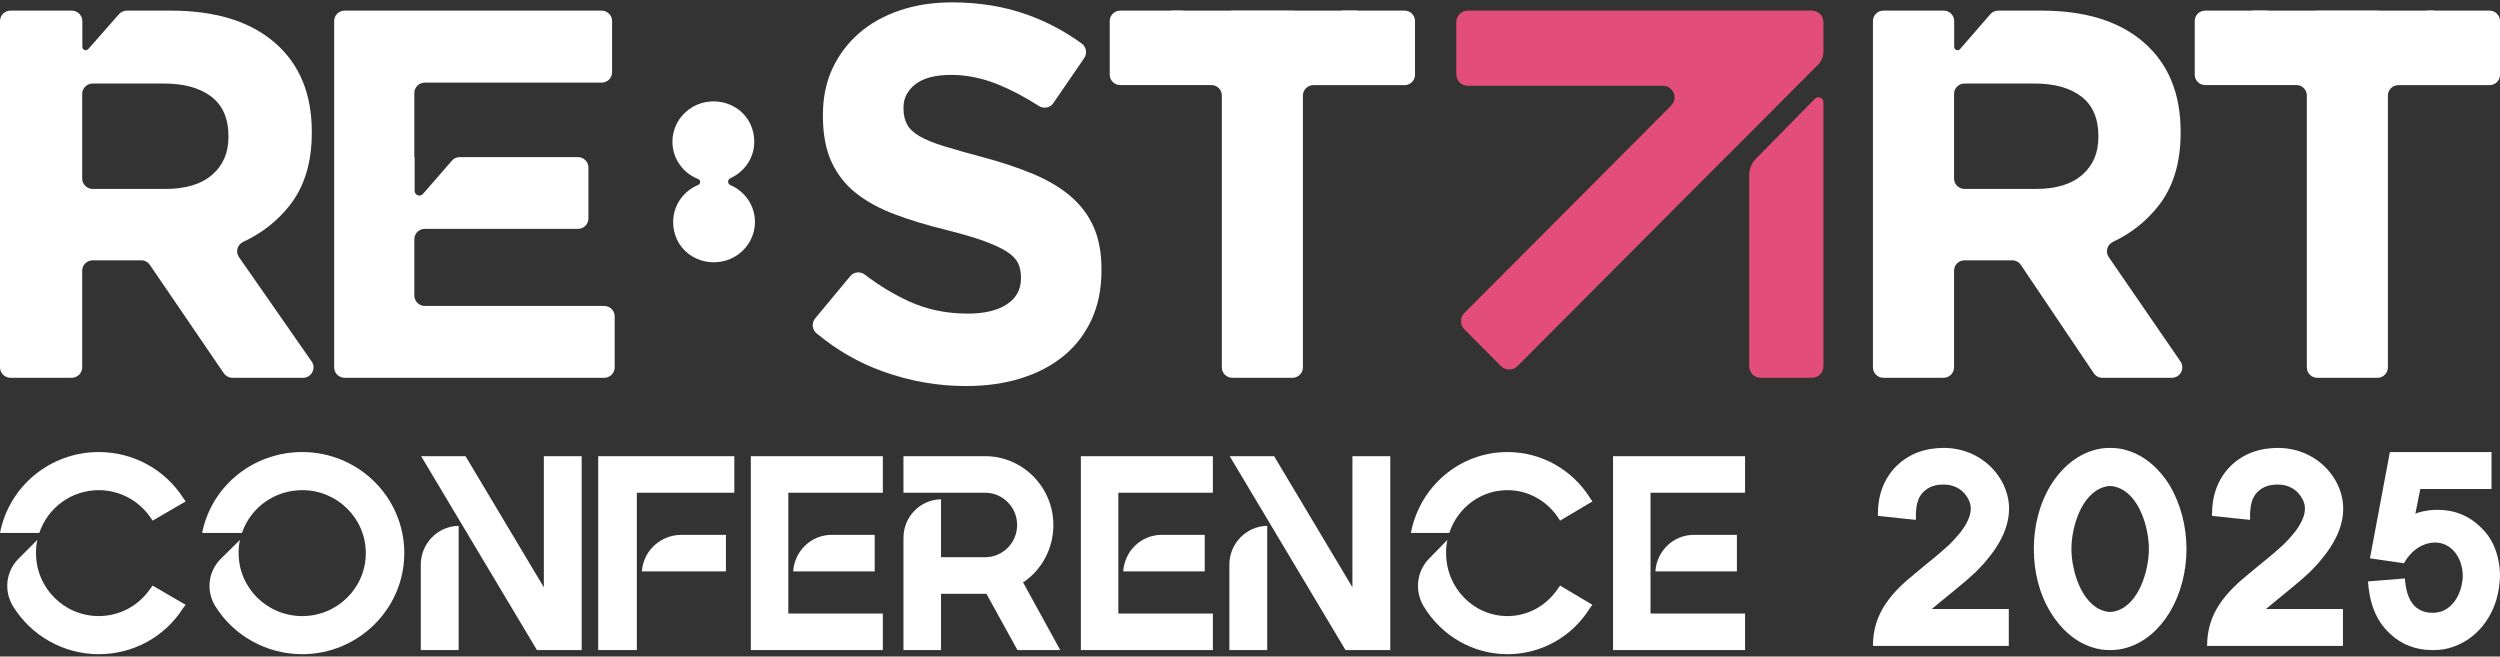
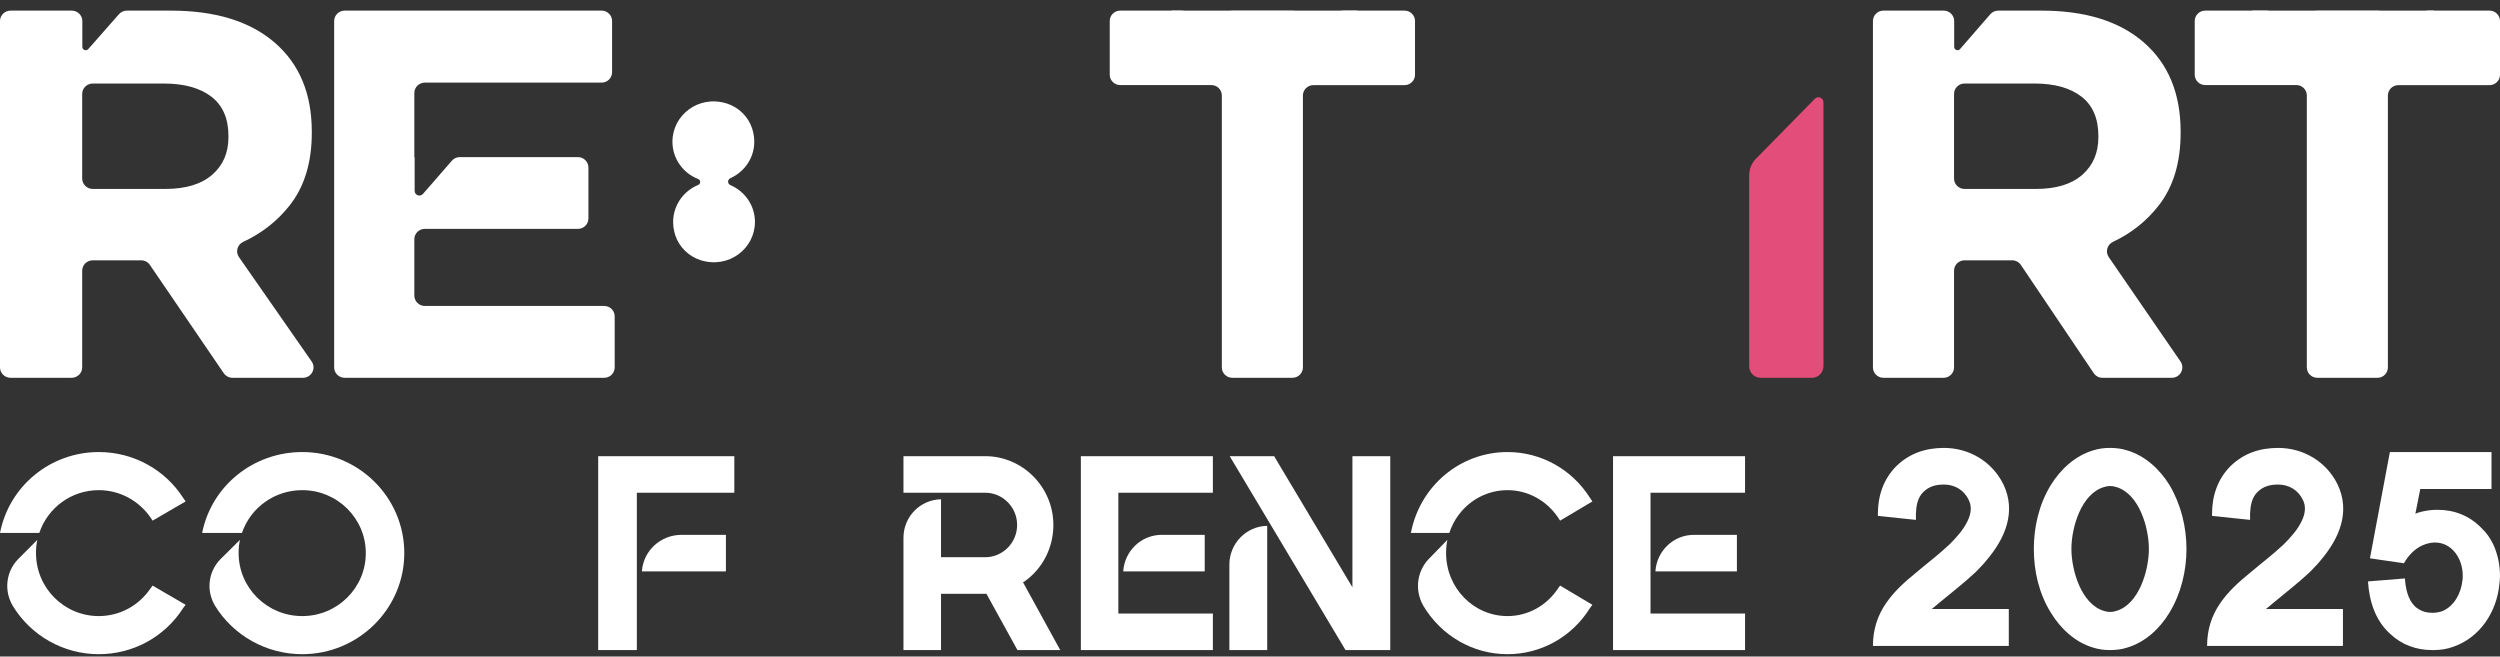
<svg xmlns="http://www.w3.org/2000/svg" width="990" height="260" viewBox="0 0 990 260" fill="none">
  <rect x="0" y="0" width="990" height="260" fill="#333333" stroke="none" />
  <path d="M986.636 193.648H958.427L956.486 203.449L957.391 203.057C959.979 202.273 962.567 201.881 965.155 201.881C972.013 201.881 977.966 204.234 982.754 209.2C984.695 211.03 986.118 213.121 987.283 215.473C989.094 219.394 990 223.707 990 228.02C990 229.196 989.871 230.242 989.741 231.418C988.706 242.265 982.107 252.459 971.496 256.119C969.037 257.034 966.449 257.426 963.732 257.426C963.473 257.426 963.214 257.426 963.085 257.426C956.874 257.426 951.051 255.335 946.522 251.022C940.569 245.663 938.24 238.083 937.723 230.242L952.345 229.065C952.604 232.986 953.509 237.43 956.356 240.174C958.297 241.873 960.497 242.657 963.085 242.657C963.214 242.657 963.473 242.657 963.732 242.657C964.767 242.657 965.802 242.396 966.837 242.135C971.755 240.305 974.601 234.947 975.119 229.849C975.248 229.327 975.248 228.673 975.248 228.02C975.248 219.002 968.131 211.945 959.203 215.996C956.097 217.434 953.639 220.048 951.957 223.053L938.499 221.093L946.392 179.01H986.636V193.648Z" fill="white" />
  <path d="M874.01 255.792C874.01 249.519 875.711 243.899 879.246 238.802C882.387 234.228 886.576 230.438 890.764 227.04C895.215 223.249 899.927 219.721 904.246 215.669C906.864 213.055 909.875 209.788 911.445 206.39C912.231 204.822 912.754 203.123 912.754 201.424C912.754 200.248 912.493 199.071 911.969 198.026C910.137 194.105 906.471 191.883 902.152 191.883C899.011 191.883 896.262 192.537 893.906 194.889C891.68 197.111 891.157 200.248 891.026 203.384V205.867L875.973 204.299V203.384C875.973 196.327 878.198 189.661 883.303 184.564C888.539 179.467 894.953 177.376 902.152 177.376C912.1 177.376 921.132 182.735 925.582 191.622C930.949 202.6 926.367 213.186 919.037 221.812C917.728 223.511 916.158 224.949 914.718 226.517C910.137 230.83 905.163 234.62 900.32 238.671C899.534 239.325 898.749 239.978 897.963 240.632L897.309 241.154H927.807V255.792H874.01Z" fill="white" />
  <path d="M838.014 241.941C847.074 239.316 850.957 225.8 850.957 217.401C850.957 208.871 847.074 195.486 838.014 192.861C837.237 192.599 836.461 192.468 835.555 192.468C834.778 192.468 834.001 192.599 833.225 192.861C824.164 195.486 820.281 208.871 820.281 217.401C820.281 225.8 824.164 239.316 833.225 241.941C834.001 242.203 834.778 242.334 835.555 242.334C836.461 242.334 837.237 242.203 838.014 241.941ZM805.396 217.401C805.396 208.609 807.467 199.685 812.127 192.074C816.01 185.775 821.835 180.394 829.083 178.295C831.154 177.639 833.354 177.376 835.555 177.376C837.884 177.376 840.085 177.639 842.156 178.295C849.404 180.394 855.228 185.775 859.111 192.074C863.642 199.685 865.842 208.609 865.842 217.401C865.842 226.193 863.642 235.117 859.111 242.597C855.228 249.027 849.404 254.407 842.156 256.507C840.085 257.163 837.884 257.426 835.555 257.426C833.354 257.426 831.154 257.163 829.083 256.507C821.835 254.407 816.01 249.027 812.127 242.597C807.467 235.117 805.396 226.193 805.396 217.401Z" fill="white" />
  <path d="M741.684 255.792C741.684 249.519 743.385 243.899 746.919 238.802C750.061 234.228 754.249 230.438 758.438 227.04C762.888 223.249 767.601 219.721 771.92 215.669C774.538 213.055 777.549 209.788 779.119 206.39C779.905 204.822 780.428 203.123 780.428 201.424C780.428 200.248 780.166 199.071 779.643 198.026C777.81 194.105 774.145 191.883 769.826 191.883C766.684 191.883 763.936 192.537 761.579 194.889C759.354 197.111 758.831 200.248 758.7 203.384V205.867L743.647 204.299V203.384C743.647 196.327 745.872 189.661 750.977 184.564C756.213 179.467 762.627 177.376 769.826 177.376C779.774 177.376 788.805 182.735 793.256 191.622C798.623 202.6 794.041 213.186 786.711 221.812C785.402 223.511 783.831 224.949 782.392 226.517C777.81 230.83 772.836 234.62 767.993 238.671C767.208 239.325 766.423 239.978 765.637 240.632L764.983 241.154H795.481V255.792H741.684Z" fill="white" />
  <path d="M655.543 226.27H687.813V211.8H670.774C662.642 211.8 656.059 218.187 655.543 226.27ZM638.763 180.644H691.04V195.114H653.607V242.956H691.04V257.426H638.763V180.644Z" fill="white" />
  <path d="M630.594 239.506L629.699 240.687C622.536 252.236 610.258 259.059 596.956 259.059C583.27 259.059 570.608 251.711 563.573 239.769C560.248 233.863 561.015 226.646 565.492 221.659L573.166 213.785C572.782 215.491 572.654 217.197 572.654 219.035C572.654 232.814 583.526 243.968 596.956 243.968C605.014 243.968 612.432 239.9 617.036 232.945L617.804 231.895L630.594 239.506ZM558.713 211.03C562.294 192.395 578.282 179.01 596.956 179.01C610.258 179.01 622.536 185.834 629.699 197.251L630.594 198.563L617.804 206.174L617.036 204.993C612.432 198.169 605.014 194.101 596.956 194.101C586.468 194.101 577.259 200.925 573.933 211.03H558.713Z" fill="white" />
  <path d="M486.832 257.426H501.816V240.377V223.59V208.233C493.477 208.363 486.832 215.261 486.832 223.59V257.426ZM486.962 180.644H504.552L535.561 232.569V180.644H550.545V257.426H532.825L486.962 180.644Z" fill="white" />
  <path d="M444.8 226.27H477.07V211.8H460.031C451.899 211.8 445.316 218.187 444.8 226.27ZM428.02 180.644H480.297V195.114H442.864V242.956H480.297V257.426H428.02V180.644Z" fill="white" />
  <path d="M372.646 197.721V220.664H390.105C397.089 220.664 402.78 214.928 402.78 207.889C402.78 200.849 397.089 195.114 390.105 195.114H357.772V180.644H390.105C404.979 180.644 417.136 192.897 417.136 207.889C417.136 216.884 412.868 225.227 405.625 230.311L405.108 230.572L419.852 257.426H402.909L390.623 235.134H372.646V257.426H357.772V215.841V212.973C357.772 204.63 364.368 197.851 372.646 197.721Z" fill="white" />
-   <path d="M314.107 226.27H346.377V211.8H329.339C321.207 211.8 314.624 218.187 314.107 226.27ZM297.327 180.644H349.604V195.114H312.171V242.956H349.604V257.426H297.327V180.644Z" fill="white" />
  <path d="M254.186 226.27H287.464V211.8H269.893C261.507 211.8 254.718 218.187 254.186 226.27ZM290.792 195.114H252.189V257.426H236.881V180.644H290.792V195.114Z" fill="white" />
-   <path d="M166.634 257.426H181.617V240.377V223.59V208.233C173.279 208.363 166.634 215.261 166.634 223.59V257.426ZM166.764 180.644H184.354L215.363 232.569V180.644H230.347V257.426H212.627L166.764 180.644Z" fill="white" />
  <path d="M80.05 211.03C83.761 192.395 100.327 179.01 119.677 179.01C141.942 179.01 160.099 196.857 160.099 219.035C160.099 241.081 141.942 259.059 119.677 259.059C105.496 259.059 92.375 251.711 85.086 239.769C81.64 233.863 82.435 226.646 87.074 221.659L95.026 213.785C94.628 215.491 94.496 217.197 94.496 219.035C94.496 232.814 105.761 243.968 119.677 243.968C133.593 243.968 144.858 232.814 144.858 219.035C144.858 205.256 133.593 194.101 119.677 194.101C108.809 194.101 99.267 200.925 95.821 211.03H80.05Z" fill="white" />
  <path d="M73.515 239.506L72.599 240.687C65.274 252.236 52.716 259.059 39.112 259.059C25.115 259.059 12.165 251.711 4.971 239.769C1.57 233.863 2.355 226.646 6.933 221.659L14.781 213.785C14.389 215.491 14.258 217.197 14.258 219.035C14.258 232.814 25.377 243.968 39.112 243.968C47.353 243.968 54.94 239.9 59.649 232.945L60.434 231.895L73.515 239.506ZM0 211.03C3.663 192.395 20.014 179.01 39.112 179.01C52.716 179.01 65.274 185.834 72.599 197.251L73.515 198.563L60.434 206.174L59.649 204.993C54.94 198.169 47.353 194.101 39.112 194.101C28.386 194.101 18.967 200.925 15.566 211.03H0Z" fill="white" />
  <path d="M114.683 81.371C120.531 73.974 123.47 64.381 123.47 52.593V52.172C123.47 37.076 118.571 25.318 108.775 16.868C98.978 8.418 85.262 4.208 67.628 4.208H50.27C49.045 4.208 47.882 4.719 47.086 5.651L34.962 19.424C34.136 20.356 32.605 19.785 32.605 18.552V8.328C32.605 6.042 30.707 4.208 28.411 4.208H4.194C1.868 4.208 0 6.072 0 8.328L0 145.484C0 147.77 1.898 149.604 4.194 149.604H28.349C30.676 149.604 32.544 147.739 32.544 145.484V107.203C32.544 104.918 34.442 103.083 36.738 103.083H55.872C57.28 103.083 58.597 103.775 59.362 104.918L88.6 147.77C89.395 148.912 90.681 149.604 92.09 149.604H119.949C123.317 149.604 125.337 145.875 123.409 143.139L94.631 101.82C93.161 99.715 93.988 96.858 96.314 95.776C103.693 92.348 109.816 87.536 114.683 81.371ZM90.467 54.277C90.467 60.502 88.324 65.494 84.007 69.223C79.691 72.951 73.537 74.816 65.516 74.816H36.738C34.411 74.816 32.544 72.951 32.544 70.696V37.196C32.544 34.911 34.442 33.077 36.738 33.077H64.873C72.894 33.077 79.17 34.821 83.701 38.279C88.201 41.737 90.467 46.94 90.467 53.856V54.277Z" fill="white" />
  <path d="M854.858 81.371C860.628 73.974 863.529 64.381 863.529 52.593V52.172C863.529 37.076 858.695 25.318 849.027 16.868C839.359 8.418 825.824 4.208 808.422 4.208H791.292C790.083 4.208 788.935 4.719 788.15 5.651L776.186 19.424C775.37 20.356 773.859 19.785 773.859 18.552V8.328C773.859 6.042 771.986 4.208 769.72 4.208H745.823C743.527 4.208 741.684 6.072 741.684 8.328V145.484C741.684 147.77 743.557 149.604 745.823 149.604H769.66C771.956 149.604 773.799 147.739 773.799 145.484V107.203C773.799 104.918 775.672 103.083 777.938 103.083H796.821C798.21 103.083 799.509 103.775 800.265 104.918L829.117 147.77C829.903 148.912 831.172 149.604 832.561 149.604H860.054C863.378 149.604 865.372 145.875 863.468 143.139L835.069 101.82C833.619 99.715 834.435 96.858 836.731 95.776C844.012 92.348 850.054 87.536 854.858 81.371ZM830.96 54.277C830.96 60.502 828.845 65.494 824.585 69.223C820.326 72.951 814.253 74.816 806.337 74.816H777.938C775.642 74.816 773.799 72.951 773.799 70.696V37.196C773.799 34.911 775.672 33.077 777.938 33.077H805.703C813.619 33.077 819.812 34.821 824.283 38.279C828.725 41.737 830.96 46.94 830.96 53.856V54.277Z" fill="white" />
  <path d="M168.248 90.634H228.872C231.17 90.634 233.015 88.769 233.015 86.514V66.336C233.015 64.05 231.14 62.216 228.872 62.216H182.066C180.857 62.216 179.708 62.727 178.922 63.659L167.492 76.801C166.343 78.094 164.196 77.312 164.196 75.568V62.216H164.076V36.836C164.076 34.55 165.95 32.716 168.218 32.716H238.246C240.544 32.716 242.388 30.851 242.388 28.596V8.328C242.388 6.042 240.514 4.208 238.246 4.208H136.47C134.172 4.208 132.327 6.072 132.327 8.328V145.484C132.327 147.77 134.202 149.604 136.47 149.604H239.274C241.572 149.604 243.416 147.739 243.416 145.484V125.276C243.416 122.991 241.542 121.156 239.274 121.156H168.218C165.92 121.156 164.076 119.292 164.076 117.036V94.753C164.076 92.468 165.95 90.634 168.218 90.634H168.248Z" fill="white" />
-   <path d="M424.134 77.868C420.126 74.416 415.237 71.483 409.407 69.008C403.577 66.564 396.958 64.334 389.549 62.348C383.234 60.668 378.011 59.171 373.881 57.918C369.752 56.635 366.473 55.322 364.104 53.916C361.705 52.511 360.066 50.922 359.155 49.181C358.244 47.409 357.788 45.362 357.788 42.948V42.521C357.788 38.855 359.367 35.799 362.495 33.355C365.653 30.911 370.359 29.659 376.645 29.659C382.93 29.659 389.215 30.972 395.531 33.569C400.723 35.708 406.037 38.518 411.411 41.971C413.324 43.193 415.845 42.734 417.12 40.84L429.326 23.029C430.601 21.196 430.207 18.63 428.415 17.285C421.735 12.397 414.508 8.578 406.735 5.798C397.717 2.56 387.819 0.941 377.07 0.941C369.509 0.941 362.616 1.979 356.331 4.118C350.076 6.226 344.671 9.25 340.147 13.191C335.623 17.133 332.131 21.807 329.611 27.215C327.121 32.622 325.876 38.702 325.876 45.453V45.881C325.876 53.183 327.03 59.324 329.337 64.243C331.645 69.161 334.894 73.286 339.115 76.585C343.305 79.885 348.436 82.665 354.479 84.926C360.521 87.186 367.232 89.233 374.671 91.036C380.835 92.594 385.845 94.06 389.701 95.466C393.557 96.871 396.563 98.276 398.75 99.682C400.936 101.087 402.393 102.615 403.152 104.234C403.911 105.853 404.306 107.717 404.306 109.825V110.252C404.306 114.621 402.454 118.012 398.75 120.487C395.045 122.962 389.823 124.184 383.112 124.184C374.732 124.184 366.989 122.565 359.944 119.326C353.993 116.607 348.133 113.063 342.424 108.725C340.663 107.381 338.143 107.625 336.716 109.336L322.809 126.078C321.352 127.85 321.534 130.477 323.295 131.944C331.281 138.604 340.025 143.645 349.56 147.067C360.339 150.947 371.3 152.871 382.505 152.871C390.46 152.871 397.748 151.863 404.276 149.816C410.834 147.769 416.452 144.836 421.189 140.956C425.925 137.076 429.599 132.31 432.241 126.597C434.883 120.884 436.188 114.377 436.188 107.075V106.647C436.188 100.171 435.156 94.61 433.122 89.966C431.087 85.323 428.081 81.29 424.073 77.838L424.134 77.868Z" fill="white" />
  <path d="M516.012 16.871V8.359C516.012 6.073 514.14 4.238 511.875 4.238H488.077C485.782 4.238 483.94 6.103 483.94 8.359V16.871C483.94 18.134 482.369 18.735 481.524 17.773L471.014 5.652C470.229 4.749 469.081 4.208 467.873 4.208H443.592C441.297 4.208 439.455 6.073 439.455 8.329V29.564C439.455 31.849 441.327 33.684 443.592 33.684H479.712C482.007 33.684 483.849 35.549 483.849 37.805V145.483C483.849 147.769 485.722 149.604 487.987 149.604H511.815C514.11 149.604 515.952 147.739 515.952 145.483V37.835C515.952 35.549 517.824 33.714 520.089 33.714H556.209C558.504 33.714 560.346 31.849 560.346 29.593V8.329C560.346 6.043 558.474 4.208 556.209 4.208H532.018C530.81 4.208 529.663 4.719 528.878 5.652L518.368 17.773C517.522 18.735 515.952 18.134 515.952 16.871H516.012Z" fill="white" />
  <path d="M945.667 16.871V8.359C945.667 6.073 943.794 4.238 941.529 4.238H917.732C915.436 4.238 913.594 6.103 913.594 8.359V16.871C913.594 18.134 912.024 18.735 911.178 17.773L900.669 5.652C899.883 4.749 898.736 4.208 897.528 4.208H873.247C870.952 4.208 869.109 6.073 869.109 8.329V29.564C869.109 31.849 870.982 33.684 873.247 33.684H909.366C911.661 33.684 913.504 35.549 913.504 37.805V145.483C913.504 147.769 915.376 149.604 917.641 149.604H941.469C943.764 149.604 945.606 147.739 945.606 145.483V37.835C945.606 35.549 947.479 33.714 949.744 33.714H985.863C988.158 33.714 990 31.849 990 29.593V8.329C990 6.043 988.128 4.208 985.863 4.208H961.673C960.465 4.208 959.317 4.719 958.532 5.652L948.022 17.773C947.177 18.735 945.606 18.134 945.606 16.871H945.667Z" fill="white" />
  <path d="M289.229 70.563C296.281 67.406 300.623 59.454 297.852 50.895C296.343 46.22 292.524 42.456 287.782 40.969C276.603 37.479 266.287 45.613 266.287 56.115C266.287 62.854 270.506 68.56 276.48 70.897C277.527 71.292 277.527 72.809 276.48 73.234C269.182 76.239 264.593 84.374 267.396 93.115C268.905 97.79 272.723 101.554 277.466 103.041C288.644 106.531 298.96 98.397 298.96 87.895C298.96 81.338 294.957 75.754 289.229 73.295C288.028 72.779 288.028 71.11 289.229 70.594V70.563Z" fill="white" />
-   <path d="M684.851 60.833L719.945 25.627C721.298 24.27 722.08 22.399 722.08 20.468V8.793C722.08 6.259 720.035 4.208 717.509 4.208H581.254C578.728 4.208 576.684 6.259 576.684 8.793V29.398C576.684 31.932 578.728 33.984 581.254 33.984H658.568C662.628 33.984 664.673 38.901 661.786 41.797L579.901 123.944C578.127 125.724 578.127 128.62 579.901 130.431L594.426 145.002C596.2 146.782 599.087 146.782 600.891 145.002L684.61 61.014C684.61 61.014 684.761 60.893 684.851 60.833Z" fill="#E34D79" />
  <path d="M692.673 69.405V144.997C692.673 147.543 694.699 149.604 697.201 149.604H717.55C720.053 149.604 722.079 147.543 722.079 144.997V40.52C722.079 38.732 719.963 37.853 718.712 39.096L695.324 62.889C693.626 64.616 692.673 66.981 692.673 69.405Z" fill="#E34D79" />
  <path d="M463.96 4.208H537.475V22.178H463.96V4.208Z" fill="white" />
  <path d="M891.98 4.208H963.862V22.178H891.98V4.208Z" fill="white" />
</svg>